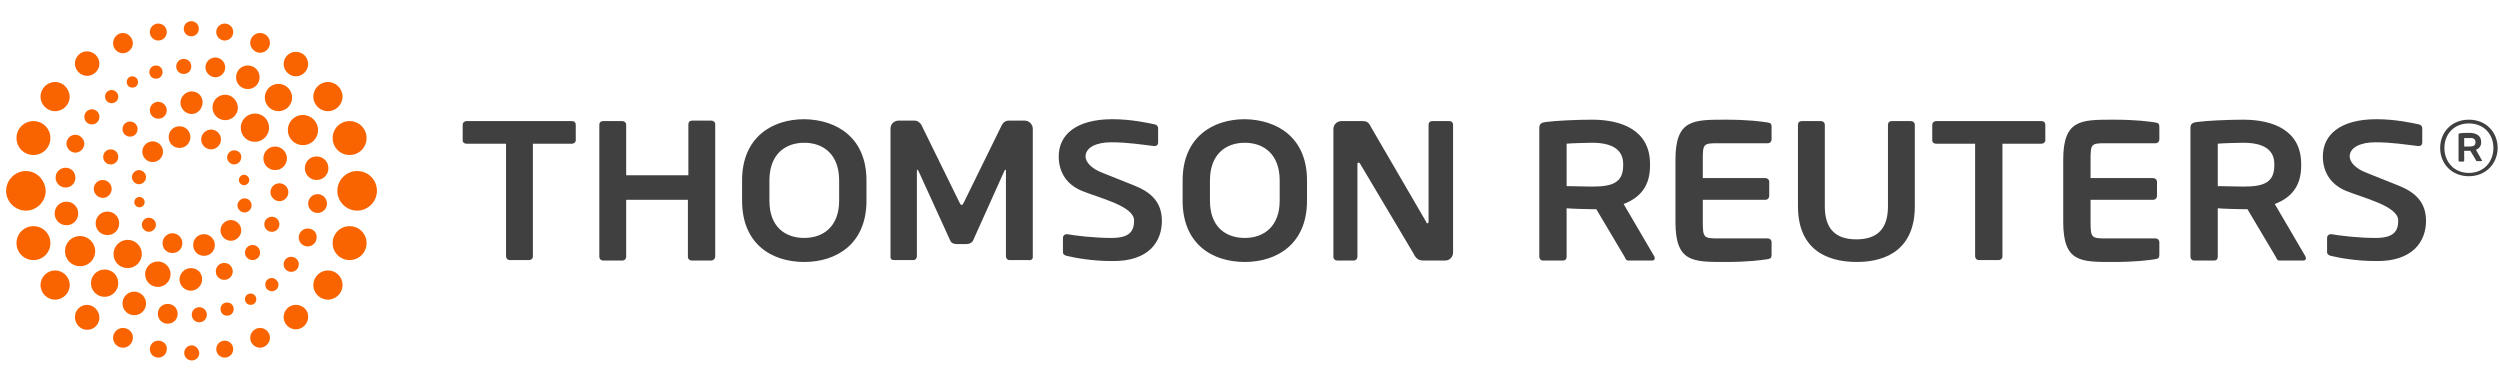
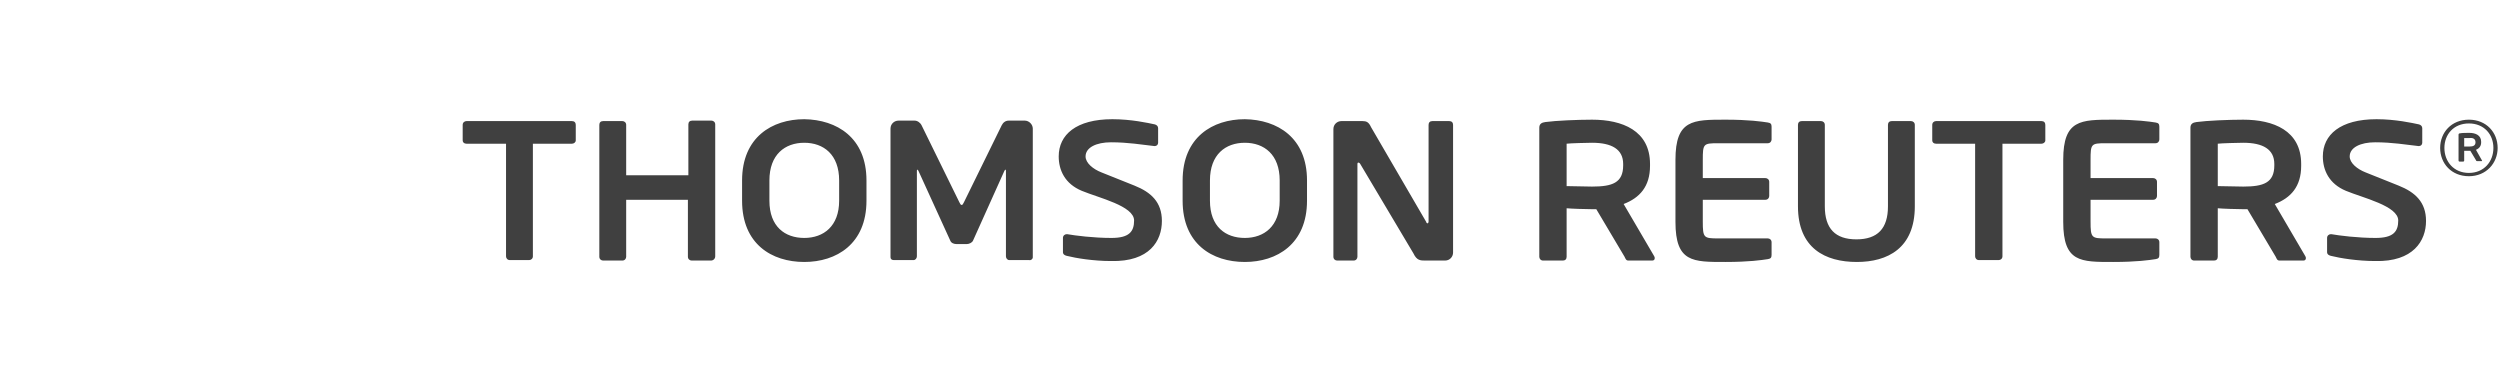
<svg xmlns="http://www.w3.org/2000/svg" version="1.1" id="Layer_1" x="0px" y="0px" viewBox="0 0 530.6 79.8" style="enable-background:new 0 0 530.6 79.8;" xml:space="preserve">
  <style type="text/css">
	.st0{fill:none;}
	.st1{fill:#404040;}
	.st2{fill:#FA6400;}
</style>
  <g id="_x3C_Group_x3E_">
    <rect x="-57.9" y="-54.7" class="st0" width="631.9" height="190.3" />
    <g>
      <path class="st1" d="M351.2,54.8c0,0.3-0.2,0.5-0.5,0.5h-5.1c-0.5,0-0.6-0.4-0.8-0.8l-6-10.1h-0.9c-1.1,0-4.5-0.1-5.4-0.2v10.3    c0,0.5-0.3,0.8-0.8,0.8h-4.2c-0.5,0-0.8-0.4-0.8-0.8V27.1c0-0.8,0.5-1.1,1.3-1.2c2.2-0.3,6.8-0.5,9.9-0.5c6.4,0,12.3,2.3,12.3,9.4    v0.4c0,4.4-2.2,6.8-5.6,8.1l6.5,11.1C351.2,54.6,351.2,54.7,351.2,54.8z M344.5,34.8c0-3.1-2.4-4.5-6.6-4.5    c-0.9,0-4.7,0.1-5.4,0.2v9c0.7,0,4.7,0.1,5.4,0.1c4.3,0,6.6-0.8,6.6-4.5V34.8z M489.4,54.8c0,0.3-0.2,0.5-0.5,0.5h-5.1    c-0.5,0-0.6-0.4-0.8-0.8l-6-10.1h-0.9c-1.1,0-4.5-0.1-5.4-0.2v10.3c0,0.5-0.3,0.8-0.8,0.8h-4.2c-0.5,0-0.8-0.4-0.8-0.8V27.1    c0-0.8,0.5-1.1,1.3-1.2c2.2-0.3,6.8-0.5,9.9-0.5c6.4,0,12.3,2.3,12.3,9.4v0.4c0,4.4-2.2,6.8-5.6,8.1l6.5,11.1    C489.4,54.6,489.4,54.7,489.4,54.8z M482.7,34.8c0-3.1-2.4-4.5-6.6-4.5c-0.9,0-4.7,0.1-5.4,0.2v9c0.7,0,4.7,0.1,5.4,0.1    c4.3,0,6.6-0.8,6.6-4.5V34.8z M361.4,42.4h13.3c0.5,0,0.8-0.4,0.8-0.8v-3c0-0.5-0.4-0.8-0.8-0.8h-13.3v-3.8c0-3.5,0.1-3.6,3.3-3.6    h10.5c0.5,0,0.8-0.4,0.8-0.8v-2.7c0-0.6-0.2-0.8-0.8-0.9c-1.3-0.2-4-0.6-9-0.6c-6.9,0-10.6,0-10.6,8.5v13.2    c0,8.6,3.7,8.5,10.6,8.5c5,0,7.7-0.4,9-0.6c0.6-0.1,0.8-0.3,0.8-0.9v-2.7c0-0.5-0.4-0.8-0.8-0.8h-10.5c-3.1,0-3.3-0.1-3.3-3.6    V42.4z M443.7,42.4H457c0.5,0,0.8-0.4,0.8-0.8v-3c0-0.5-0.4-0.8-0.8-0.8h-13.3v-3.8c0-3.5,0.1-3.6,3.3-3.6h10.5    c0.5,0,0.8-0.4,0.8-0.8v-2.7c0-0.6-0.2-0.8-0.8-0.9c-1.3-0.2-4-0.6-9-0.6c-6.9,0-10.6,0-10.6,8.5v13.2c0,8.6,3.7,8.5,10.6,8.5    c5,0,7.7-0.4,9-0.6c0.6-0.1,0.8-0.3,0.8-0.9v-2.7c0-0.5-0.4-0.8-0.8-0.8H447c-3.1,0-3.3-0.1-3.3-3.6V42.4z M406.4,43.8V26.5    c0-0.5-0.4-0.8-0.8-0.8h-4.1c-0.5,0-0.8,0.3-0.8,0.8v17.3c0,4.7-2.2,7-6.7,7c-4.5,0-6.7-2.3-6.7-7V26.5c0-0.5-0.4-0.8-0.8-0.8    h-4.1c-0.5,0-0.8,0.3-0.8,0.8v17.3c0,8.9,5.8,11.8,12.5,11.8C400.6,55.6,406.4,52.7,406.4,43.8z M517.9,31.4c0,3.3,2.4,6,6.1,6    s6.1-2.8,6.1-6c0-3.3-2.4-6-6.1-6S517.9,28.1,517.9,31.4z M518.8,31.4c0-2.9,2-5.2,5.2-5.2c3.2,0,5.2,2.3,5.2,5.2    c0,2.9-2,5.3-5.2,5.3C520.8,36.7,518.8,34.3,518.8,31.4z M526.8,34.1l-1.3-2.3c0.7-0.3,1.1-0.8,1.1-1.6v-0.1    c0-1.4-1.2-1.9-2.5-1.9c-0.6,0-1.6,0-2,0.1c-0.2,0-0.3,0.1-0.3,0.3v5.5c0,0.1,0.1,0.2,0.2,0.2h0.8c0.1,0,0.2-0.1,0.2-0.2V32    c0.2,0,0.9,0,1.1,0h0.2l1.2,2c0,0.1,0.1,0.2,0.2,0.2h1C526.7,34.2,526.8,34.2,526.8,34.1C526.8,34.1,526.8,34.1,526.8,34.1z     M525.4,30.2c0,0.7-0.5,0.9-1.3,0.9c-0.1,0-1,0-1.1,0v-1.8c0.2,0,0.9,0,1.1,0C524.9,29.2,525.4,29.5,525.4,30.2L525.4,30.2z     M121.4,30.5h-8.3v23.9c0,0.5-0.4,0.8-0.8,0.8h-4.1c-0.5,0-0.8-0.4-0.8-0.8V30.5H99c-0.5,0-0.8-0.3-0.8-0.7v-3.3    c0-0.5,0.4-0.8,0.8-0.8h22.4c0.5,0,0.8,0.3,0.8,0.8v3.3C122.2,30.2,121.8,30.5,121.4,30.5z M433.3,30.5H425v23.9    c0,0.5-0.4,0.8-0.8,0.8H420c-0.5,0-0.8-0.4-0.8-0.8V30.5h-8.3c-0.5,0-0.8-0.3-0.8-0.7v-3.3c0-0.5,0.4-0.8,0.8-0.8h22.4    c0.5,0,0.8,0.3,0.8,0.8v3.3C434.1,30.2,433.7,30.5,433.3,30.5z M151.8,54.4v-28c0-0.5-0.4-0.8-0.8-0.8h-4.1    c-0.5,0-0.8,0.3-0.8,0.8v10.8h-13.2V26.5c0-0.5-0.4-0.8-0.8-0.8h-4.1c-0.5,0-0.8,0.3-0.8,0.8v28c0,0.5,0.4,0.8,0.8,0.8h4.1    c0.5,0,0.8-0.4,0.8-0.8V42.4H146v12.1c0,0.5,0.4,0.8,0.8,0.8h4.1C151.4,55.3,151.8,54.9,151.8,54.4z M183.9,38.3v4.3    c0,9.2-6.4,13-13.2,13c-6.9,0-13.2-3.8-13.2-13v-4.3c0-9.2,6.4-13,13.2-13C177.6,25.4,183.9,29.2,183.9,38.3z M178.1,38.3    c0-5.5-3.3-8-7.4-8c-4.1,0-7.4,2.5-7.4,8v4.3c0,5.5,3.3,7.9,7.4,7.9c4.1,0,7.4-2.5,7.4-7.9V38.3z M277.4,38.3v4.3    c0,9.2-6.4,13-13.2,13c-6.9,0-13.2-3.8-13.2-13v-4.3c0-9.2,6.4-13,13.2-13C271.1,25.4,277.4,29.2,277.4,38.3z M271.6,38.3    c0-5.5-3.3-8-7.4-8c-4.1,0-7.4,2.5-7.4,8v4.3c0,5.5,3.3,7.9,7.4,7.9c4.1,0,7.4-2.5,7.4-7.9V38.3z M219.2,54.6V27.3    c0-0.9-0.8-1.7-1.7-1.7h-3.4c-0.7,0-1.2,0.4-1.5,1l-8,16.3c-0.2,0.4-0.3,0.6-0.5,0.6c-0.2,0-0.3-0.2-0.5-0.6l-8-16.3    c-0.3-0.6-0.9-1-1.5-1h-3.4c-0.9,0-1.7,0.7-1.7,1.7v27.3c0,0.4,0.3,0.6,0.7,0.6h4.2c0.4,0,0.7-0.4,0.7-0.8v-18    c0-0.3,0-0.4,0.1-0.4c0,0,0.1,0.1,0.2,0.2l6.8,14.9c0.2,0.5,0.8,0.7,1.3,0.7h2.2c0.5,0,1.1-0.3,1.3-0.7l6.7-14.9    c0.1-0.1,0.2-0.2,0.2-0.2c0.1,0,0.1,0.1,0.1,0.4v18c0,0.4,0.3,0.8,0.7,0.8h4.2C218.8,55.3,219.2,55,219.2,54.6z M308.4,53.6V26.5    c0-0.5-0.3-0.8-0.8-0.8h-3.6c-0.5,0-0.8,0.3-0.8,0.8V47c0,0.2-0.1,0.4-0.2,0.4c-0.1,0-0.3-0.1-0.3-0.3L291,27    c-0.5-1.1-1-1.3-1.8-1.3h-4.5c-0.9,0-1.7,0.7-1.7,1.7v27.1c0,0.5,0.4,0.8,0.8,0.8h3.5c0.5,0,0.8-0.4,0.8-0.8V34.8    c0-0.2,0.1-0.3,0.2-0.3c0.1,0,0.3,0.1,0.4,0.3L300,53.8c0.7,1.5,1.5,1.5,2.5,1.5h4.2C307.7,55.3,308.4,54.5,308.4,53.6z     M246.6,46.9c0-4-2.3-6.1-5.8-7.5c-2.8-1.1-5.2-2.1-7-2.8c-1.8-0.7-3.4-2-3.4-3.4c0-1.9,2.3-3,5.4-3c3.6,0,6.5,0.5,9.2,0.8    c0,0,0,0,0.1,0c0.4,0,0.7-0.3,0.7-0.7v-3.1c0-0.4-0.3-0.7-0.7-0.8c-1.4-0.3-5-1.1-9-1.1c-7.7,0-11.4,3.3-11.4,7.9    c0,2.9,1.3,5.8,4.9,7.3c3.6,1.5,11.1,3.2,11.1,6.3c0,2.4-1.1,3.7-4.8,3.7c-3.8,0-7.7-0.5-9.4-0.8c0,0,0,0-0.1,0    c-0.4,0-0.8,0.3-0.8,0.8v3c0,0.5,0.4,0.7,0.8,0.8c2,0.5,5.7,1.1,9.4,1.1C244,55.6,246.6,51.1,246.6,46.9z M514.9,46.9    c0-4-2.3-6.1-5.8-7.5c-2.8-1.1-5.2-2.1-7-2.8c-1.8-0.7-3.4-2-3.4-3.4c0-1.9,2.3-3,5.4-3c3.6,0,6.5,0.5,9.2,0.8c0,0,0,0,0.1,0    c0.4,0,0.7-0.3,0.7-0.7v-3.1c0-0.4-0.3-0.7-0.7-0.8c-1.4-0.3-5-1.1-9-1.1c-7.7,0-11.4,3.3-11.4,7.9c0,2.9,1.3,5.8,4.9,7.3    c3.6,1.5,11.1,3.2,11.1,6.3c0,2.4-1.1,3.7-4.8,3.7c-3.8,0-7.7-0.5-9.4-0.8c0,0,0,0-0.1,0c-0.4,0-0.8,0.3-0.8,0.8v3    c0,0.5,0.4,0.7,0.8,0.8c2,0.5,5.7,1.1,9.4,1.1C512.2,55.6,514.9,51.1,514.9,46.9z" />
-       <path class="st2" d="M80,40.5c0,2.3-1.9,4.2-4.2,4.2c-2.3,0-4.2-1.9-4.2-4.2c0-2.3,1.9-4.2,4.2-4.2C78.2,36.3,80,38.2,80,40.5z     M67.2,33.2c-1.4,0-2.5,1.1-2.5,2.5s1.1,2.5,2.5,2.5s2.5-1.1,2.5-2.5S68.6,33.2,67.2,33.2z M64.3,24.4c-1.8,0-3.2,1.4-3.2,3.2    s1.4,3.2,3.2,3.2c1.8,0,3.2-1.4,3.2-3.2S66,24.4,64.3,24.4z M59.1,17.8c-1.6,0-2.9,1.3-2.9,2.9c0,1.6,1.3,2.9,2.9,2.9    s2.9-1.3,2.9-2.9C62,19.1,60.7,17.8,59.1,17.8z M52.6,13.9c-1.4,0-2.5,1.1-2.5,2.5s1.1,2.5,2.5,2.5s2.5-1.1,2.5-2.5    S54,13.9,52.6,13.9z M45.7,12.2c-1.2,0-2.1,1-2.1,2.1s1,2.1,2.1,2.1c1.2,0,2.1-1,2.1-2.1S46.9,12.2,45.7,12.2z M39,12.5    c-0.9,0-1.6,0.7-1.6,1.6s0.7,1.6,1.6,1.6c0.9,0,1.6-0.7,1.6-1.6S39.9,12.5,39,12.5z M33.1,13.9c-0.8,0-1.4,0.6-1.4,1.4    s0.6,1.4,1.4,1.4c0.8,0,1.4-0.6,1.4-1.4S33.9,13.9,33.1,13.9z M28.1,16.2c-0.7,0-1.2,0.5-1.2,1.2s0.5,1.2,1.2,1.2    c0.7,0,1.2-0.5,1.2-1.2S28.7,16.2,28.1,16.2z M23.7,19.1c-0.8,0-1.4,0.6-1.4,1.4c0,0.8,0.6,1.4,1.4,1.4c0.8,0,1.4-0.6,1.4-1.4    C25.1,19.7,24.4,19.1,23.7,19.1z M19.5,23.2c-0.9,0-1.6,0.7-1.6,1.6c0,0.9,0.7,1.6,1.6,1.6c0.9,0,1.6-0.7,1.6-1.6    C21.1,23.9,20.4,23.2,19.5,23.2z M16,28.6c-1.1,0-1.9,0.9-1.9,1.9s0.9,1.9,1.9,1.9s1.9-0.9,1.9-1.9S17,28.6,16,28.6z M13.9,35.6    c-1.1,0-2.1,0.9-2.1,2.1c0,1.1,0.9,2.1,2.1,2.1s2.1-0.9,2.1-2.1C16,36.5,15.1,35.6,13.9,35.6z M14.1,42.8c-1.4,0-2.5,1.1-2.5,2.5    c0,1.4,1.1,2.5,2.5,2.5s2.5-1.1,2.5-2.5C16.6,43.9,15.5,42.8,14.1,42.8z M17,50.1c-1.8,0-3.2,1.4-3.2,3.2c0,1.8,1.4,3.2,3.2,3.2    s3.2-1.4,3.2-3.2C20.2,51.6,18.8,50.1,17,50.1z M22.2,57.2c-1.6,0-2.9,1.3-2.9,2.9s1.3,2.9,2.9,2.9c1.6,0,2.9-1.3,2.9-2.9    S23.9,57.2,22.2,57.2z M28.5,61.9c-1.4,0-2.5,1.1-2.5,2.5c0,1.4,1.1,2.5,2.5,2.5c1.4,0,2.5-1.1,2.5-2.5    C31,63.1,29.9,61.9,28.5,61.9z M35.6,64.5c-1.2,0-2.1,0.9-2.1,2.1s0.9,2.1,2.1,2.1s2.1-0.9,2.1-2.1S36.8,64.5,35.6,64.5z     M42.3,65.2c-0.9,0-1.6,0.7-1.6,1.6s0.7,1.6,1.6,1.6c0.9,0,1.6-0.7,1.6-1.6S43.2,65.2,42.3,65.2z M48.2,64.2    c-0.8,0-1.4,0.6-1.4,1.4s0.6,1.4,1.4,1.4c0.8,0,1.4-0.6,1.4-1.4S49,64.2,48.2,64.2z M53.2,62.3c-0.7,0-1.2,0.5-1.2,1.2    c0,0.7,0.5,1.2,1.2,1.2s1.2-0.5,1.2-1.2C54.4,62.9,53.9,62.3,53.2,62.3z M57.7,59c-0.8,0-1.4,0.6-1.4,1.4c0,0.8,0.6,1.4,1.4,1.4    c0.8,0,1.4-0.6,1.4-1.4C59.1,59.7,58.4,59,57.7,59z M61.8,54.5c-0.9,0-1.6,0.7-1.6,1.6c0,0.9,0.7,1.6,1.6,1.6    c0.9,0,1.6-0.7,1.6-1.6C63.5,55.3,62.7,54.5,61.8,54.5z M65.3,48.5c-1.1,0-1.9,0.9-1.9,1.9c0,1.1,0.9,1.9,1.9,1.9    c1.1,0,1.9-0.9,1.9-1.9C67.3,49.3,66.4,48.5,65.3,48.5z M67.4,41.2c-1.1,0-2,0.9-2,2c0,1.1,0.9,2,2,2c1.1,0,2-0.9,2-2    C69.4,42.1,68.5,41.2,67.4,41.2z M59.3,38.9c-1.1,0-1.9,0.9-1.9,1.9s0.9,1.9,1.9,1.9c1.1,0,1.9-0.9,1.9-1.9S60.4,38.9,59.3,38.9z     M51.8,37.1c-0.6,0-1.1,0.5-1.1,1.1c0,0.6,0.5,1.1,1.1,1.1c0.6,0,1.1-0.5,1.1-1.1C52.9,37.6,52.4,37.1,51.8,37.1z M49.7,31.9    c-0.8,0-1.5,0.7-1.5,1.5c0,0.8,0.7,1.5,1.5,1.5s1.5-0.7,1.5-1.5C51.3,32.6,50.6,31.9,49.7,31.9z M44.8,27.5    c-1.1,0-2.1,0.9-2.1,2.1c0,1.1,0.9,2.1,2.1,2.1c1.1,0,2.1-0.9,2.1-2.1C46.9,28.4,45.9,27.5,44.8,27.5z M38.1,26.8    c-1.3,0-2.3,1-2.3,2.3s1,2.3,2.3,2.3c1.3,0,2.3-1,2.3-2.3S39.4,26.8,38.1,26.8z M32.4,30c-1.2,0-2.2,1-2.2,2.2    c0,1.2,1,2.2,2.2,2.2c1.2,0,2.2-1,2.2-2.2C34.6,31,33.6,30,32.4,30z M29.5,36.1c-0.8,0-1.5,0.7-1.5,1.5c0,0.8,0.7,1.5,1.5,1.5    c0.8,0,1.5-0.7,1.5-1.5C31,36.8,30.3,36.1,29.5,36.1z M29.6,41.8c-0.6,0-1.1,0.5-1.1,1.1S29,44,29.6,44c0.6,0,1.1-0.5,1.1-1.1    S30.2,41.8,29.6,41.8z M31.6,46.2c-0.8,0-1.5,0.7-1.5,1.5s0.7,1.5,1.5,1.5s1.5-0.7,1.5-1.5S32.4,46.2,31.6,46.2z M36.6,49.5    c-1.1,0-2.1,0.9-2.1,2.1s0.9,2.1,2.1,2.1s2.1-0.9,2.1-2.1S37.7,49.5,36.6,49.5z M43.3,49.7c-1.3,0-2.3,1-2.3,2.3    c0,1.3,1,2.3,2.3,2.3c1.3,0,2.3-1,2.3-2.3C45.6,50.7,44.5,49.7,43.3,49.7z M49,46.7c-1.2,0-2.2,1-2.2,2.2s1,2.2,2.2,2.2    s2.2-1,2.2-2.2S50.2,46.7,49,46.7z M51.9,42.1c-0.8,0-1.5,0.7-1.5,1.5c0,0.8,0.7,1.5,1.5,1.5c0.8,0,1.5-0.7,1.5-1.5    C53.4,42.7,52.7,42.1,51.9,42.1z M58.4,31.1c-1.4,0-2.5,1.1-2.5,2.5s1.1,2.5,2.5,2.5s2.5-1.1,2.5-2.5S59.7,31.1,58.4,31.1z     M54.1,24.1c-1.6,0-3,1.3-3,3s1.3,3,3,3c1.6,0,3-1.3,3-3S55.8,24.1,54.1,24.1z M47.8,20.1c-1.5,0-2.7,1.2-2.7,2.7    c0,1.5,1.2,2.7,2.7,2.7c1.5,0,2.7-1.2,2.7-2.7C50.4,21.3,49.2,20.1,47.8,20.1z M40.7,19.4c-1.3,0-2.4,1.1-2.4,2.4s1.1,2.4,2.4,2.4    S43,23,43,21.7S42,19.4,40.7,19.4z M33.6,21.6c-1,0-1.8,0.8-1.8,1.8s0.8,1.8,1.8,1.8s1.8-0.8,1.8-1.8S34.5,21.6,33.6,21.6z     M27.6,25.8c-0.9,0-1.6,0.7-1.6,1.6c0,0.9,0.7,1.6,1.6,1.6c0.9,0,1.6-0.7,1.6-1.6C29.2,26.5,28.5,25.8,27.6,25.8z M23.5,31.7    c-0.9,0-1.6,0.7-1.6,1.6s0.7,1.6,1.6,1.6s1.6-0.7,1.6-1.6S24.4,31.7,23.5,31.7z M21.8,38.2c-1.1,0-1.9,0.9-1.9,1.9    s0.9,1.9,1.9,1.9c1.1,0,1.9-0.9,1.9-1.9S22.9,38.2,21.8,38.2z M22.8,44.9c-1.4,0-2.5,1.1-2.5,2.5s1.1,2.5,2.5,2.5    c1.4,0,2.5-1.1,2.5-2.5S24.2,44.9,22.8,44.9z M27.1,50.9c-1.6,0-3,1.3-3,3s1.3,3,3,3c1.6,0,3-1.3,3-3S28.7,50.9,27.1,50.9z     M33.5,55.5c-1.5,0-2.7,1.2-2.7,2.7s1.2,2.7,2.7,2.7s2.7-1.2,2.7-2.7S35,55.5,33.5,55.5z M40.5,56.9c-1.3,0-2.4,1.1-2.4,2.4    c0,1.3,1.1,2.4,2.4,2.4c1.3,0,2.4-1.1,2.4-2.4C42.9,57.9,41.9,56.9,40.5,56.9z M47.6,55.8c-1,0-1.8,0.8-1.8,1.8s0.8,1.8,1.8,1.8    s1.8-0.8,1.8-1.8S48.6,55.8,47.6,55.8z M53.6,52c-0.9,0-1.6,0.7-1.6,1.6c0,0.9,0.7,1.6,1.6,1.6s1.6-0.7,1.6-1.6    C55.2,52.7,54.5,52,53.6,52z M57.7,46c-0.9,0-1.6,0.7-1.6,1.6s0.7,1.6,1.6,1.6s1.6-0.7,1.6-1.6S58.6,46,57.7,46z M74.2,25.7    c-2,0-3.6,1.6-3.6,3.6s1.6,3.6,3.6,3.6c2,0,3.6-1.6,3.6-3.6S76.2,25.7,74.2,25.7z M69.6,17.4c-1.7,0-3.1,1.4-3.1,3.1    c0,1.7,1.4,3.1,3.1,3.1s3.1-1.4,3.1-3.1C72.7,18.8,71.3,17.4,69.6,17.4z M62.8,11c-1.5,0-2.6,1.2-2.6,2.6s1.2,2.6,2.6,2.6    s2.6-1.2,2.6-2.6S64.3,11,62.8,11z M55.2,7c-1.2,0-2.1,1-2.1,2.1s1,2.1,2.1,2.1c1.2,0,2.1-1,2.1-2.1S56.4,7,55.2,7z M47.7,5    c-1,0-1.8,0.8-1.8,1.8s0.8,1.8,1.8,1.8c1,0,1.8-0.8,1.8-1.8S48.7,5,47.7,5z M40.6,4.5c-0.9,0-1.6,0.7-1.6,1.6s0.7,1.6,1.6,1.6    c0.9,0,1.6-0.7,1.6-1.6S41.5,4.5,40.6,4.5z M33.6,5c-1,0-1.8,0.8-1.8,1.8s0.8,1.8,1.8,1.8c1,0,1.8-0.8,1.8-1.8S34.6,5,33.6,5z     M26.1,7C24.9,7,24,8,24,9.2s1,2.1,2.1,2.1s2.1-1,2.1-2.1S27.3,7,26.1,7z M18.5,10.9c-1.5,0-2.6,1.2-2.6,2.6s1.2,2.6,2.6,2.6    s2.6-1.2,2.6-2.6S19.9,10.9,18.5,10.9z M11.7,17.4c-1.7,0-3.1,1.4-3.1,3.1c0,1.7,1.4,3.1,3.1,3.1s3.1-1.4,3.1-3.1    C14.7,18.8,13.4,17.4,11.7,17.4z M7.1,25.7c-2,0-3.6,1.6-3.6,3.6s1.6,3.6,3.6,3.6s3.6-1.6,3.6-3.6S9.1,25.7,7.1,25.7z M5.5,36.3    c-2.3,0-4.2,1.9-4.2,4.2c0,2.3,1.9,4.2,4.2,4.2s4.2-1.9,4.2-4.2C9.6,38.2,7.8,36.3,5.5,36.3z M7.1,48c-2,0-3.6,1.6-3.6,3.6    c0,2,1.6,3.6,3.6,3.6s3.6-1.6,3.6-3.6C10.7,49.6,9.1,48,7.1,48z M11.7,57.4c-1.7,0-3.1,1.4-3.1,3.1s1.4,3.1,3.1,3.1    s3.1-1.4,3.1-3.1S13.4,57.4,11.7,57.4z M18.5,64.7c-1.5,0-2.6,1.2-2.6,2.6S17,70,18.5,70c1.5,0,2.6-1.2,2.6-2.6    S19.9,64.7,18.5,64.7z M26.1,69.6c-1.2,0-2.1,1-2.1,2.1c0,1.2,1,2.1,2.1,2.1c1.2,0,2.1-1,2.1-2.1C28.3,70.6,27.3,69.6,26.1,69.6z     M33.6,72.3c-1,0-1.8,0.8-1.8,1.8c0,1,0.8,1.8,1.8,1.8c1,0,1.8-0.8,1.8-1.8C35.5,73.1,34.6,72.3,33.6,72.3z M40.7,73.3    c-0.9,0-1.6,0.7-1.6,1.6c0,0.9,0.7,1.6,1.6,1.6s1.6-0.7,1.6-1.6C42.2,74,41.5,73.3,40.7,73.3z M47.7,72.3c-1,0-1.8,0.8-1.8,1.8    c0,1,0.8,1.8,1.8,1.8c1,0,1.8-0.8,1.8-1.8C49.5,73.1,48.7,72.3,47.7,72.3z M55.2,69.6c-1.2,0-2.1,1-2.1,2.1c0,1.2,1,2.1,2.1,2.1    s2.1-1,2.1-2.1C57.3,70.6,56.4,69.6,55.2,69.6z M62.8,64.7c-1.5,0-2.6,1.2-2.6,2.6c0,1.5,1.2,2.6,2.6,2.6s2.6-1.2,2.6-2.6    C65.5,65.9,64.3,64.7,62.8,64.7z M69.6,57.4c-1.7,0-3.1,1.4-3.1,3.1c0,1.7,1.4,3.1,3.1,3.1s3.1-1.4,3.1-3.1    C72.7,58.7,71.3,57.4,69.6,57.4z M74.2,48c-2,0-3.6,1.6-3.6,3.6s1.6,3.6,3.6,3.6s3.6-1.6,3.6-3.6S76.2,48,74.2,48z" />
    </g>
  </g>
</svg>